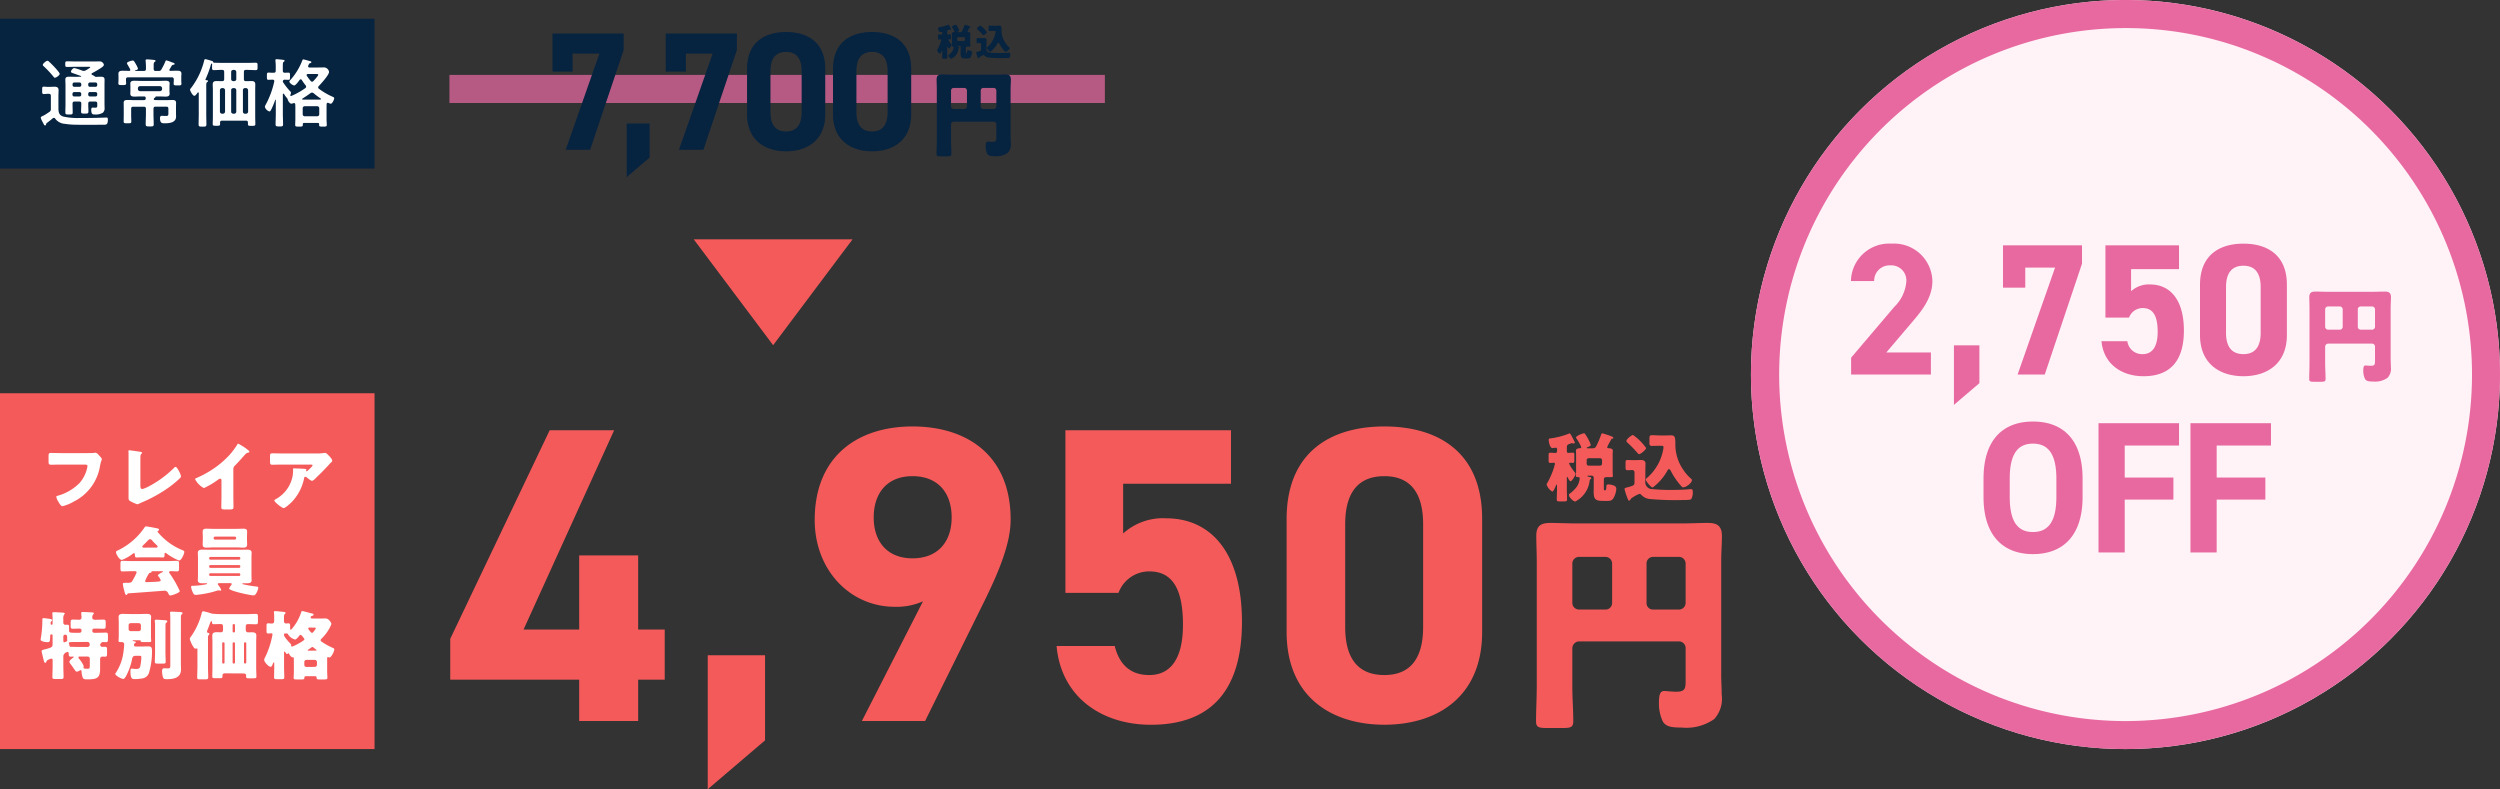
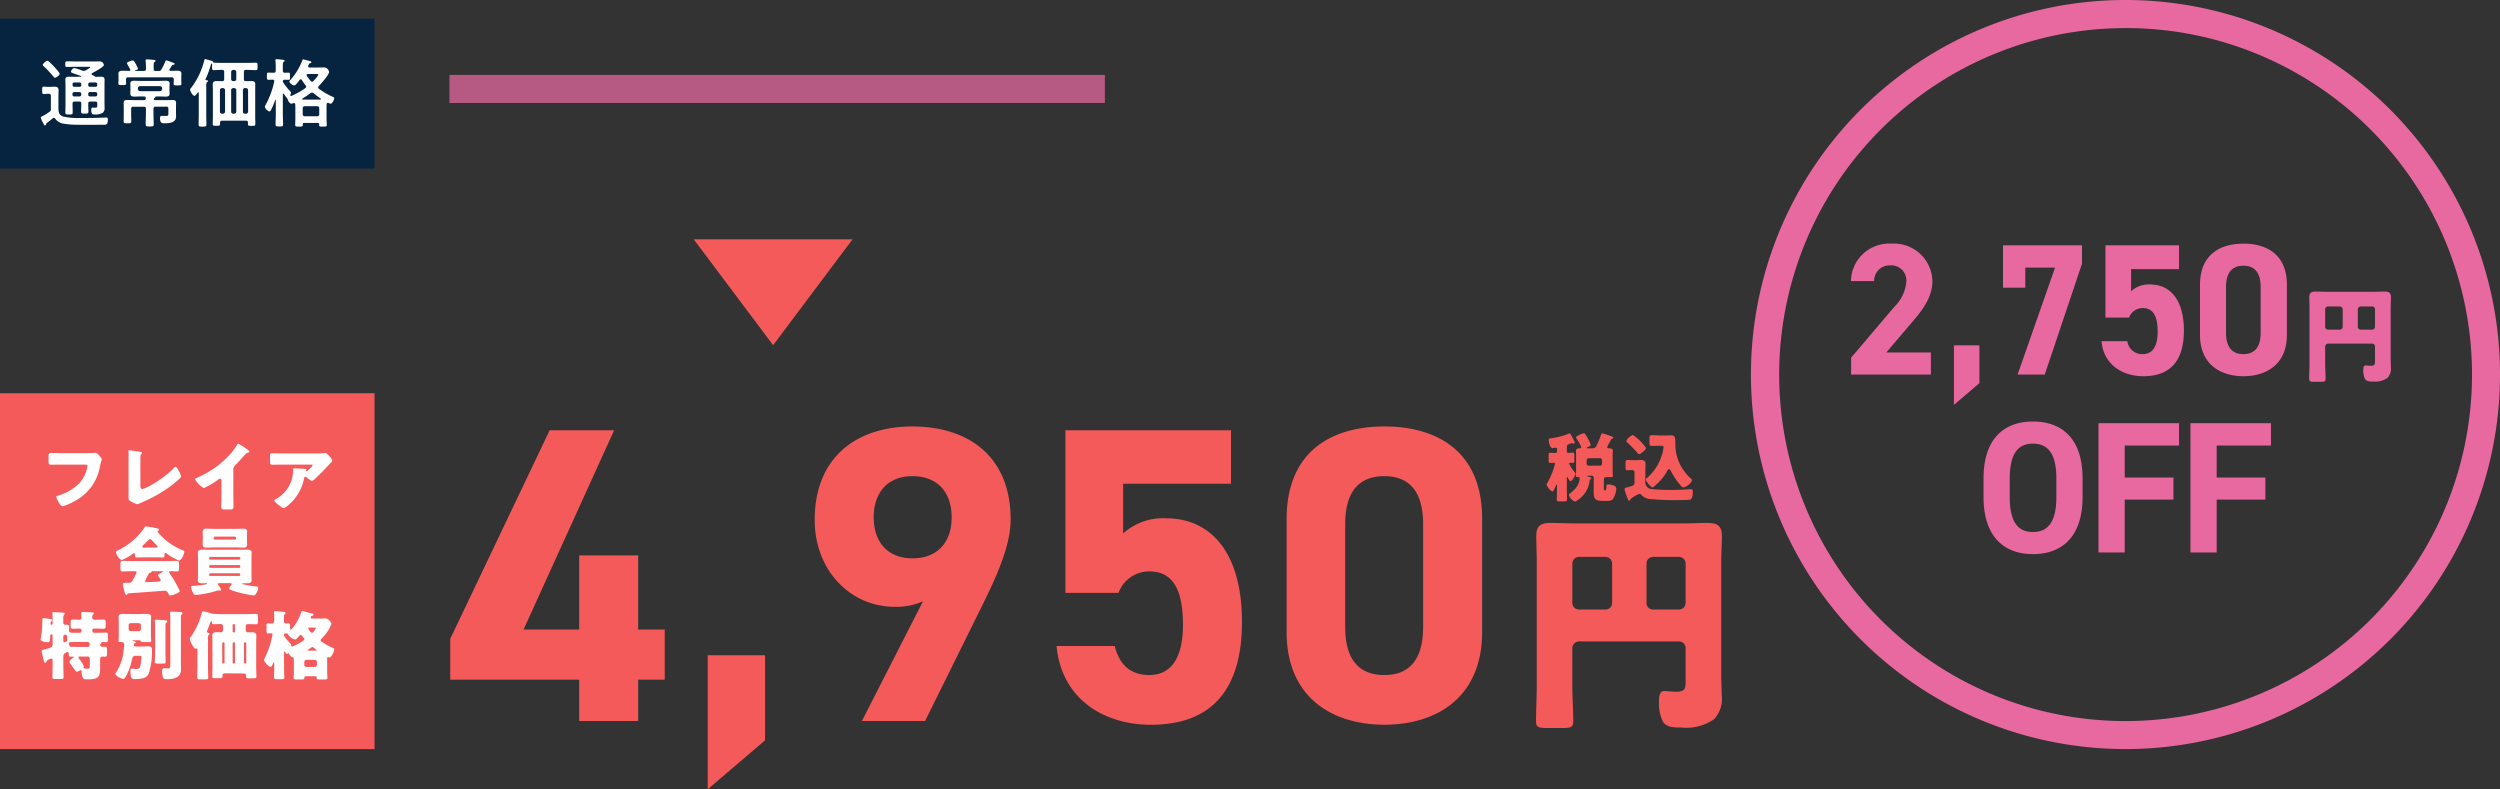
<svg xmlns="http://www.w3.org/2000/svg" viewBox="0 0 267 84.29">
  <rect x="0" y="0" width="267" height="84.29" fill="#333333" stroke="none" />
  <g transform="translate(182.551 16.056)">
-     <circle cx="40" cy="40" r="40" fill="#fff3f8" transform="translate(4.449 -16.056)" />
    <path fill="#e869a0" d="M44.449-13.056a37.011 37.011 0 0 0-14.4 71.094 37.01 37.01 0 0 0 28.8-68.188 36.765 36.765 0 0 0-14.4-2.906m0-3a40 40 0 1 1-40 40 40 40 0 0 1 40-40Z" />
    <path fill="#e869a0" d="M39.869 37.024v-1.96c0-4.26-2.18-6.1-5.3-6.1-3.1 0-5.28 1.84-5.28 6.1v1.96c0 4.22 2.18 6.1 5.28 6.1 3.12 0 5.3-1.88 5.3-6.1Zm-7.78-1.96c0-2.64.86-3.74 2.48-3.74s2.5 1.1 2.5 3.74v1.96c0 2.64-.88 3.74-2.5 3.74s-2.48-1.1-2.48-3.74Zm9.48-5.92v13.8h2.8v-5.64h5.2v-2.36h-5.2v-3.42h5.8v-2.38Zm9.82 0v13.8h2.8v-5.64h5.2v-2.36h-5.2v-3.42h5.8v-2.38ZM23.669 21.585h-4.76l2.84-3.34c.88-1.04 2.08-2.46 2.08-4.28a4.1 4.1 0 0 0-4.36-4 4.083 4.083 0 0 0-4.34 4h2.48a1.646 1.646 0 0 1 1.72-1.68 1.614 1.614 0 0 1 1.72 1.68 4.226 4.226 0 0 1-1.28 2.74l-4.62 5.44v1.8h8.52Zm5.18-.76h-2.72v6.36l2.72-2.32Zm4.9-6.16v-2.14h3.18l-4 11.42h2.9l3.98-11.84v-1.96h-8.44v4.52Zm12.54 2.18c1.12 0 1.6.86 1.6 2.54 0 1.62-.6 2.38-1.6 2.38a1.586 1.586 0 0 1-1.64-1.38h-2.76c.22 2.44 2.16 3.74 4.48 3.74 2.84 0 4.32-1.62 4.32-4.88 0-3.3-1.48-4.92-3.6-4.92a2.816 2.816 0 0 0-2.04.72v-2.36h5.12v-2.54h-7.86v7.72h2.52a1.552 1.552 0 0 1 1.46-1.02Zm15.4-2.5c0-3.22-2.16-4.38-4.64-4.38s-4.64 1.16-4.64 4.4v5.36c0 3.1 2.16 4.4 4.64 4.4s4.64-1.3 4.64-4.4Zm-2.8.26v4.88c0 1.48-.6 2.28-1.84 2.28-1.26 0-1.86-.8-1.86-2.28v-4.88c0-1.48.6-2.28 1.86-2.28 1.24 0 1.84.8 1.84 2.28ZM67.649 18.844a.307.307 0 0 1-.308.308h-1.257a.315.315 0 0 1-.308-.308v-1.863a.315.315 0 0 1 .308-.308h1.254a.315.315 0 0 1 .311.308Zm1.614-1.863a.307.307 0 0 1 .308-.308h1.221a.315.315 0 0 1 .308.308v1.863a.315.315 0 0 1-.308.308h-1.221a.3.3 0 0 1-.308-.308Zm-3.487 3.993a.327.327 0 0 1 .308-.33h4.708a.315.315 0 0 1 .308.308v1.518c0 .385-.011.539-.451.539-.187 0-.451-.033-.55-.033-.2 0-.253.165-.253.561a1.977 1.977 0 0 0 .187.88c.154.242.418.275.869.275a2.279 2.279 0 0 0 1.54-.4 1.412 1.412 0 0 0 .352-1.148c0-.308-.022-.605-.022-.913V16.86c0-.4.033-.781.033-1.177 0-.55-.33-.6-.671-.6-.4 0-.781.022-1.166.022h-5.049c-.4 0-.792-.022-1.188-.022-.44 0-.649.143-.649.6 0 .4.022.781.022 1.177v5.9c0 .55-.033 1.1-.033 1.65 0 .286.143.308.539.308h.682c.4 0 .528-.022.528-.319 0-.539-.044-1.089-.044-1.639Z" />
  </g>
  <path fill="#f55a5a" d="m58.706 45.95-10.62 22.275v4.365h13.77V77h6.3v-4.41h2.835v-5.355h-2.835v-7.92h-6.3v7.92h-5.94l9.675-21.285Zm23 24.03h-6.12v14.31l6.12-5.22ZM92.051 77h6.75l6.255-12.645c1.755-3.555 2.88-6.435 2.88-8.865 0-6.885-4.68-9.945-10.485-9.945-5.76 0-10.44 3.1-10.44 9.99 0 5.355 3.78 9.27 8.55 9.27a6.937 6.937 0 0 0 3.015-.585Zm9.585-21.735c0 2.565-1.44 4.365-4.185 4.365-2.7 0-4.14-1.8-4.14-4.365 0-2.61 1.44-4.41 4.14-4.41 2.75 0 4.185 1.8 4.185 4.41Zm21.105 5.76c2.52 0 3.6 1.935 3.6 5.715 0 3.645-1.35 5.355-3.6 5.355-2.025 0-3.195-1.125-3.69-3.105h-6.21c.495 5.49 4.86 8.415 10.08 8.415 6.39 0 9.72-3.645 9.72-10.98 0-7.425-3.33-11.07-8.1-11.07a6.337 6.337 0 0 0-4.59 1.62v-5.31h11.52V45.95h-17.685v17.37h5.67a3.493 3.493 0 0 1 3.285-2.295Zm35.55-5.625c0-7.245-4.86-9.855-10.44-9.855s-10.44 2.61-10.44 9.9V67.5c0 6.975 4.86 9.9 10.44 9.9s10.44-2.92 10.44-9.9Zm-6.3.585v10.98c0 3.33-1.35 5.13-4.14 5.13-2.835 0-4.185-1.8-4.185-5.13v-10.98c0-3.33 1.35-5.13 4.185-5.13 2.79 0 4.14 1.8 4.14 5.13Z" />
  <g fill="#f55a5a">
    <path d="M172.175 64.4a.7.7 0 0 1-.7.7h-2.85a.715.715 0 0 1-.7-.7v-4.225a.715.715 0 0 1 .7-.7h2.85a.715.715 0 0 1 .7.7Zm3.675-4.225a.7.7 0 0 1 .7-.7h2.775a.715.715 0 0 1 .7.7V64.4a.715.715 0 0 1-.7.7h-2.775a.684.684 0 0 1-.7-.7Zm-7.925 9.075a.744.744 0 0 1 .7-.75h10.7a.715.715 0 0 1 .7.7v3.45c0 .875-.025 1.225-1.025 1.225-.425 0-1.025-.075-1.25-.075-.45 0-.575.375-.575 1.275a4.493 4.493 0 0 0 .425 2c.35.55.95.625 1.975.625a5.18 5.18 0 0 0 3.5-.9 3.209 3.209 0 0 0 .8-2.625c0-.7-.05-1.375-.05-2.075V59.9c0-.9.075-1.775.075-2.675 0-1.25-.75-1.375-1.525-1.375-.9 0-1.775.05-2.65.05H168.25c-.9 0-1.8-.05-2.7-.05-1 0-1.475.325-1.475 1.375 0 .9.05 1.775.05 2.675v13.4c0 1.25-.075 2.5-.075 3.75 0 .65.325.7 1.225.7h1.55c.9 0 1.2-.05 1.2-.725 0-1.225-.1-2.475-.1-3.725ZM169.856 51.184c.048-.032.1-.064.1-.12 0-.088-.152-.112-.28-.144-.064-.016-.144-.024-.144-.072s.088-.048.12-.048h.336a.224.224 0 0 1 .224.224v.936c0 .184-.008.368-.008.552 0 .808.192.984.992.984h.376c.328.004.54.004.728-.264a2.368 2.368 0 0 0 .324-1.016.375.375 0 0 0-.288-.368 1.7 1.7 0 0 0-.56-.112c-.184 0-.208.072-.216.216 0 .088-.008.416-.128.416h-.04c-.1 0-.1-.088-.1-.248v-.88c0-.224.08-.28.3-.28h.424c.128 0 .24-.008.24-.136 0-.064-.024-.3-.024-.568v-1.672c0-.192.016-.336.016-.456 0-.224-.264-.248-.44-.256-.072-.008-.16-.024-.16-.12a4.464 4.464 0 0 1 .28-.552c.056-.1.112-.2.128-.24.048-.072.064-.1.152-.112.048-.008.1-.032.1-.088 0-.1-.2-.16-.48-.264-.1-.032-.632-.216-.7-.216-.088 0-.12.12-.144.184a8.924 8.924 0 0 1-.5 1.176c-.112.224-.24.24-.472.24h-.368c-.112 0-.184 0-.184-.04s.056-.072.088-.08c.288-.112.344-.16.344-.256a3.627 3.627 0 0 0-.312-.68 3.952 3.952 0 0 0-.28-.456.148.148 0 0 0-.14-.088c-.152 0-.84.28-.84.44a.35.35 0 0 0 .072.144 4.935 4.935 0 0 1 .488.888c0 .088-.08.112-.152.12-.176.008-.416.04-.416.264 0 .12.016.256.016.448v1.672c0 .208-.024.5-.024.568 0 .12.1.128.2.128.08 0 .208.008.208.136a1.843 1.843 0 0 1-.3.88 3.389 3.389 0 0 1-.76.752.187.187 0 0 0-.088.144c0 .264.488.7.672.7a2.866 2.866 0 0 0 1.54-2.236.2.2 0 0 1 .08-.144Zm-.176-1.448a.219.219 0 0 1-.224-.224v-.352a.219.219 0 0 1 .224-.224h1.192a.219.219 0 0 1 .228.224v.352a.219.219 0 0 1-.224.224Zm-3.392-1.568a.172.172 0 0 1-.192.208c-.184 0-.376-.024-.536-.024s-.168.1-.168.24v.52c0 .256.016.328.176.328.12 0 .248-.016.368-.016.088 0 .136.032.136.12a7.53 7.53 0 0 1-.44 1.272 7.46 7.46 0 0 1-.4.8.227.227 0 0 0-.056.136 1.427 1.427 0 0 0 .608.748c.136 0 .344-.536.392-.656.008-.032.032-.08.064-.08.048 0 .048.072.048.136v.32c0 .376-.024.752-.024 1.128 0 .184.072.2.312.2h.464c.248 0 .32-.016.32-.216 0-.368-.024-.736-.024-1.112v-1.196c0-.04 0-.088.04-.088.024 0 .048.032.056.056.048.088.2.408.3.408.144 0 .536-.616.536-.8 0-.056-.024-.1-.144-.24a3.942 3.942 0 0 1-.544-.84c0-.08.064-.1.136-.1s.16.016.248.016c.16 0 .176-.072.176-.328v-.5c0-.184-.016-.264-.168-.264s-.32.024-.472.024-.16-.112-.16-.192V47.8c0-.264.056-.312.3-.392a1.775 1.775 0 0 1 .24-.088.114.114 0 0 1 .048.016.377.377 0 0 0 .136.032c.064 0 .12-.032.12-.1s-.032-.12-.16-.368c-.248-.472-.312-.616-.4-.616a.236.236 0 0 0-.1.04 8.21 8.21 0 0 1-1.96.5c-.112.016-.16.024-.16.152 0 .216.12.88.4.88a.328.328 0 0 0 .088-.008c.064-.008.192-.032.248-.032.16 0 .16.12.16.208ZM173.7 47.1a.244.244 0 0 0 .1.16 14.8 14.8 0 0 1 1.1 1.132c.048.056.1.112.16.112.152 0 .744-.472.744-.656a5.751 5.751 0 0 0-1.396-1.392c-.144 0-.708.432-.708.644Zm.068 4.956c-.176.044-.268.08-.268.176a6.787 6.787 0 0 0 .348 1.056c.052.144.08.176.152.176s.12-.088.152-.152c.04-.08.088-.1.16-.144a3.147 3.147 0 0 1 .788-.424.31.31 0 0 1 .208.12 1.4 1.4 0 0 0 .832.424 28.507 28.507 0 0 0 3.56.112c.664 0 .84-.008.944-.128a1.446 1.446 0 0 0 .144-.7c0-.184 0-.328-.192-.328-.08 0-.384.024-.488.032q-.78.048-1.56.048a20.4 20.4 0 0 1-2.248-.1.744.744 0 0 1-.576-.84v-1.16c0-.3.016-.52.016-.712 0-.3-.224-.384-.488-.384-.2 0-.4.016-.6.016h-.3c-.192 0-.384-.016-.536-.016-.184 0-.208.088-.208.32v.452c0 .224.016.32.216.32.168 0 .336-.016.5-.016a.225.225 0 0 1 .24.232v1.12a.318.318 0 0 1-.232.328 4.158 4.158 0 0 1-.564.172Zm3.712-4.448c.12 0 .184.04.184.152a2.4 2.4 0 0 1-.064.408 5.27 5.27 0 0 1-1.64 2.824c-.128.1-.184.144-.184.216 0 .208.552.856.736.856a5.767 5.767 0 0 0 1.512-1.7c.04-.08.128-.264.224-.264s.184.168.224.248a7.466 7.466 0 0 0 1.088 1.572c.072.08.112.128.208.128.3 0 .928-.456.928-.776a.187.187 0 0 0-.088-.144 4.5 4.5 0 0 1-.76-.848 4.739 4.739 0 0 1-.92-2.78c0-.176 0-.32-.008-.44-.024-.448-.112-.568-.5-.568-.144 0-.28.016-.424.016h-.72c-.276-.008-.548-.028-.828-.028-.264 0-.288.064-.288.424v.336c0 .3.024.384.28.384.216 0 .528-.016.792-.016Z" />
  </g>
  <path fill="#f55a5a" d="M.001 42h40v38h-40z" />
  <path fill="#fff" d="M6.545 48.392c-.36 0-.728-.016-1.088-.016-.224 0-.272.048-.272.376v.472c0 .368.032.408.32.408.336 0 .68-.016 1.016-.016h2.464c.208 0 .36.024.36.16a3.573 3.573 0 0 1-.872 1.832 5.244 5.244 0 0 1-2.3 1.336c-.072.016-.16.032-.16.12a1.491 1.491 0 0 0 .208.5c.088.152.28.5.456.5a4.588 4.588 0 0 0 1.208-.5 5.151 5.151 0 0 0 2.788-3.748c.032-.152.056-.3.1-.448a2.756 2.756 0 0 0 .1-.328c0-.088-.1-.2-.224-.328l-.128-.144c-.12-.136-.224-.216-.336-.216a1.535 1.535 0 0 0-.184.024c-.16.016-.688.016-.88.016Zm8.448.624c0-.376.008-.464.136-.576a.084.084 0 0 0 .04-.072c0-.08-.08-.1-.36-.144-.168-.024-.944-.136-1.008-.136a.092.092 0 0 0-.088.1c0 .056.016.144.016.208v4.716c0 .192 0 .3.184.408a4.3 4.3 0 0 0 .744.336.763.763 0 0 0 .216-.072l.24-.112a15.019 15.019 0 0 0 2.752-1.5 11.056 11.056 0 0 0 1.312-1.06c.064-.064.152-.144.152-.232 0-.208-.408-1.016-.568-1.016-.08 0-.16.088-.224.152a11.185 11.185 0 0 1-2.736 1.976 3.3 3.3 0 0 1-.6.24c-.184 0-.208-.192-.208-.384Zm9.928 1.104a.526.526 0 0 1 .18-.408c.6-.608.952-1.048 1.144-1.24a.509.509 0 0 1 .288-.136c.048-.016.1-.032.1-.088s-.064-.128-.16-.2a5.971 5.971 0 0 0-1.032-.664c-.056 0-.088.056-.1.1a8.251 8.251 0 0 1-.736 1 9.58 9.58 0 0 1-2.04 1.728 11.256 11.256 0 0 1-1.56.832c-.068.02-.164.056-.164.14a2.178 2.178 0 0 0 .936.944 8.875 8.875 0 0 0 1.5-.888.538.538 0 0 1 .232-.12c.1 0 .144.08.144.2v1.78c0 .36-.016.72-.016 1.08 0 .184.056.232.432.232h.332c.4 0 .536-.008.536-.256 0-.152-.008-.3-.008-.448 0-.216-.008-.432-.008-.648Zm7.56.944c.024-.1.048-.144.144-.144a.135.135 0 0 1 .08.024c.136.112.488.408.616.408.1 0 .248-.136.392-.28l.072-.072c.488-.464.96-.944 1.416-1.448a1.536 1.536 0 0 1 .112-.12c.08-.064.168-.136.168-.224 0-.192-.312-.5-.448-.632-.1-.1-.2-.208-.344-.208a.788.788 0 0 0-.136.016 4.434 4.434 0 0 1-.736.048h-3.516c-.416 0-.824-.016-1.232-.016-.2 0-.232.1-.232.28v.404c0 .448.008.536.256.536.112 0 .224-.008.336-.008.288-.008.576-.008.872-.008h2.952c.088 0 .128.04.128.088 0 .1-.5.544-.568.6a.073.073 0 0 1-.056.024.065.065 0 0 1-.072-.064.061.061 0 0 1 .016-.028c.008-.024.032-.048.032-.072 0-.04-.024-.072-.16-.088-.184-.024-.968-.056-1.2-.056-.072 0-.08.024-.08.088 0 .016.008.024.008.04a4.512 4.512 0 0 1-.032.584 3.555 3.555 0 0 1-1.74 2.528c-.168.096-.228.136-.228.184 0 .176.816.816.992.816s.668-.464.808-.592a5.062 5.062 0 0 0 1.38-2.608ZM15.865 61.32c.056-.1.072-.128.176-.144.08-.016.12-.032.136-.1s.04-.072.128-.072h1c.08 0 .1.008.1.04s-.056.072-.088.08c-.152.072-.448.224-.448.328a.294.294 0 0 0 .064.12 1.276 1.276 0 0 1 .232.4c0 .112-.1.128-.376.152-.216.016-.928.048-1.112.048-.088 0-.176-.024-.176-.128a4.362 4.362 0 0 1 .364-.724Zm-2.152 2.048c.616-.032 3.784-.28 3.824-.28a.412.412 0 0 1 .4.208c.112.24.144.3.264.3.152 0 1-.28 1-.472a11.9 11.9 0 0 0-1.112-1.932.146.146 0 0 1-.032-.092c0-.08.1-.1.248-.1s.384.024.608.024c.168 0 .208-.08.208-.312v-.5c0-.212-.032-.312-.2-.312-.352 0-.7.024-1.056.024h-3.752c-.352 0-.7-.024-1.056-.024-.176 0-.192.1-.192.352v.432c0 .24.016.344.192.344.352 0 .7-.024 1.056-.024h.264c.088 0 .216.016.216.128a4.819 4.819 0 0 1-.4.8c-.032.064-.056.112-.072.136-.1.176-.3.176-.488.176h-.12c-.352 0-.392.016-.392.128a3.691 3.691 0 0 0 .128.632c.08.32.136.536.24.536.056 0 .088-.04.112-.088a.138.138 0 0 1 .112-.084Zm1.664-4.88c-.072 0-.176 0-.176-.1a.281.281 0 0 1 .1-.168c.12-.112.232-.224.32-.312.176-.192.312-.328.4-.328.112 0 .208.112.272.192.1.12.208.224.3.312.144.136.24.232.24.3 0 .1-.112.1-.176.1Zm1.3 1.032c.24 0 .488.016.728.016.12 0 .168-.04.168-.32v-.024c0-.064.016-.144.088-.144a.21.21 0 0 1 .12.056 5.69 5.69 0 0 0 1.344.76c.248 0 .56-.712.56-.928 0-.088-.048-.12-.264-.208a6.586 6.586 0 0 1-2.372-1.672c-.048-.048-.224-.232-.224-.288a.078.078 0 0 1 .056-.068.159.159 0 0 0 .1-.128c0-.112-.112-.128-.352-.176-.224-.048-.912-.176-1.032-.176a.159.159 0 0 0-.144.088 7.235 7.235 0 0 1-2.952 2.516c-.056.032-.112.064-.112.136 0 .224.352.84.632.84a4.467 4.467 0 0 0 1.184-.68.148.148 0 0 1 .1-.04c.072 0 .1.08.1.136.008.256.032.32.168.32.224 0 .488-.016.728-.016Zm7.924 2.76c.048.008.144.008.144.1 0 .032-.016.064-.072.144a1.043 1.043 0 0 0-.2.336c0 .24 2.248.728 2.624.728.272 0 .488-.7.488-.808s-.1-.128-.176-.136a12.684 12.684 0 0 1-1.36-.224c-.072-.016-.16-.024-.16-.08s.048-.048.088-.048h.344c.232 0 .552 0 .552-.32 0-.168-.016-.352-.016-.552v-1.844c0-.2.016-.384.016-.552 0-.32-.312-.32-.552-.32-.264 0-.536.008-.8.008h-3.04c-.264 0-.528-.008-.8-.008-.24 0-.552 0-.552.32 0 .184.016.368.016.552v1.848c0 .184-.016.368-.016.552 0 .32.312.32.544.32.12 0 .248-.008.368-.008.024 0 .072.008.072.048s-.072.064-.112.072a8.475 8.475 0 0 1-1.28.152c-.24.008-.312 0-.312.12a1.711 1.711 0 0 0 .16.536c.1.24.168.32.368.32a10.649 10.649 0 0 0 2.192-.436.781.781 0 0 1 .184-.048c.08 0 .168.024.224.024s.088-.016.088-.072a1.6 1.6 0 0 0-.288-.48.248.248 0 0 1-.072-.144c0-.064.072-.1.128-.1Zm1.064-2.632a.126.126 0 0 1-.128.128h-3.072a.132.132 0 0 1-.128-.128v-.04a.138.138 0 0 1 .128-.128h3.072a.132.132 0 0 1 .128.128Zm0 .872a.126.126 0 0 1-.128.128h-3.072a.132.132 0 0 1-.128-.128v-.04a.132.132 0 0 1 .128-.128h3.072a.126.126 0 0 1 .128.128Zm0 .864a.126.126 0 0 1-.128.128h-3.072a.132.132 0 0 1-.128-.128v-.032a.132.132 0 0 1 .128-.128h3.072a.132.132 0 0 1 .128.128Zm-2.928-4.904c-.232 0-.464-.016-.7-.016s-.392.064-.392.328c0 .192.016.392.016.608v.152c0 .208-.016.416-.016.6 0 .28.16.336.4.336s.464-.024.688-.024h2.568c.232 0 .464.024.7.024s.392-.064.392-.336c0-.184-.016-.392-.016-.6V57.4c0-.216.016-.416.016-.608 0-.28-.16-.328-.4-.328s-.456.016-.688.016Zm.08.984a.152.152 0 0 1 .152-.152h2.1a.152.152 0 0 1 .152.152v.016a.147.147 0 0 1-.152.152h-2.1a.152.152 0 0 1-.152-.152ZM9.593 71.032c0 .352-.04.392-.248.392-.072 0-.192-.008-.264-.016-.04-.008-.168-.008-.168-.12 0-.008.024-.064.024-.08a.136.136 0 0 0 .008-.056 2.721 2.721 0 0 0-.5-.792.248.248 0 0 1-.072-.144c0-.1.1-.1.176-.1h.816a.229.229 0 0 1 .224.224ZM6.761 68a.2.2 0 0 1 .216-.216.193.193 0 0 1 .192.184v.04c0 .128.008.256.008.384 0 .064-.008.1-.088.12a1.133 1.133 0 0 0-.144.064.235.235 0 0 1-.08.024c-.088 0-.1-.112-.1-.184Zm2.576.56c.192 0 .248.144.248.312a.243.243 0 0 1-.272.224h-.9c-.272 0-.568-.016-.808-.016-.1 0-.168 0-.184-.12a.781.781 0 0 0-.048-.184.489.489 0 0 1-.024-.1c0-.1.128-.112.9-.112Zm.52-2.6a.45.45 0 0 1 .08-.32c.04-.048.08-.08.08-.136 0-.08-.056-.088-.224-.1-.3-.016-.664-.04-.96-.04-.088 0-.16.016-.16.12 0 .024.008.056.008.08.008.1.024.3.024.408a.215.215 0 0 1-.232.216c-.232 0-.464-.016-.688-.016s-.24.088-.24.336v.312c0 .232.016.328.224.328.224 0 .448-.016.664-.016h.08a.183.183 0 0 1 .192.2v.056a.2.2 0 0 1-.192.192h-.6c-.352 0-.536-.016-.536-.2v-.42c0-.168-.024-.24-.2-.24-.064 0-.16.008-.192.008a.222.222 0 0 1-.224-.216v-.4a.84.84 0 0 1 .072-.456c.048-.048.08-.072.08-.128 0-.072-.04-.08-.224-.1-.232-.016-.792-.048-.944-.048-.072 0-.16.024-.16.1 0 .024.008.048.008.072.016.168.024.36.024.56v.5a.108.108 0 0 1-.112.112.1.1 0 0 1-.1-.1c0-.208.016-.224.088-.272a.163.163 0 0 0 .072-.128c0-.1-.208-.12-.288-.136-.1-.008-.544-.072-.616-.072-.152 0-.136.1-.136.248a12.014 12.014 0 0 1-.144 1.784 1.627 1.627 0 0 0-.04.264c0 .208.552.272.712.272.12 0 .24-.008.272-.152.016-.064.04-.472.04-.544v-.016a.106.106 0 0 1 .12-.12h.032a.1.1 0 0 1 .1.1v.936c0 .32-.08.368-.792.552-.3.08-.376.088-.376.216a1.83 1.83 0 0 0 .056.288c.048.184.08.336.112.464.08.336.112.48.216.48.08 0 .1-.08.128-.136.048-.136.152-.176.3-.24a.862.862 0 0 1 .232-.072c.1 0 .128.088.128.168v.664c0 .384-.024.76-.024 1.136 0 .184.08.208.32.208h.56c.232 0 .312-.024.312-.208 0-.376-.024-.752-.024-1.136V70.2a.478.478 0 0 1 .256-.5.646.646 0 0 1 .208-.072c.08 0 .112.072.112.248 0 .136.04.256.192.256.1 0 .192-.008.288-.008.024 0 .056.008.056.04a.079.079 0 0 1-.048.064c-.12.088-.416.3-.416.456a.348.348 0 0 0 .1.2c.184.248.312.432.4.56.152.224.2.288.288.288a.567.567 0 0 0 .28-.1.282.282 0 0 1 .128-.056c.08 0 .1.064.1.128a2.563 2.563 0 0 0 .088.552c.08.256.168.3.512.3 1.1 0 1.384-.16 1.384-1.168v-.976c0-.216.128-.288.24-.288s.2.008.3.008c.184 0 .2-.112.2-.352v-.32c0-.3-.008-.384-.232-.384-.1 0-.224.008-.28.008a.227.227 0 0 1-.224-.216.215.215 0 0 1 .064-.144.611.611 0 0 0 .072-.072.124.124 0 0 1 .136-.08c.112 0 .224.008.336.008.208 0 .224-.08.224-.336v-.336c0-.256-.016-.344-.224-.344-.288 0-.568.016-.856.016h-.4a.2.2 0 0 1-.192-.192v-.064a.19.19 0 0 1 .192-.192h.232c.264 0 .52.016.784.016.208 0 .224-.1.224-.336v-.3c0-.24-.016-.336-.224-.336-.264 0-.624.016-.888.016-.296 0-.32-.144-.32-.232Zm9.464.04c0-.256.008-.312.072-.368.056-.04.1-.072.1-.128 0-.1-.088-.128-.224-.136-.248-.016-.712-.04-.952-.04-.072 0-.16 0-.16.1 0 .016.008.048.008.064.016.144.024.384.024.6v4.868c0 .352-.008.424-.24.424-.136 0-.312-.016-.392-.016-.216 0-.248.152-.248.336a2.38 2.38 0 0 0 .08.576c.072.232.16.256.456.256.736 0 1.488-.16 1.488-1.048 0-.224-.016-.448-.016-.672Zm-1.648 1.048c0-.448.008-.48.08-.536.048-.032.112-.08.112-.144 0-.088-.1-.112-.16-.12-.184-.016-.88-.064-1.024-.064-.08 0-.152.024-.152.112a.367.367 0 0 0 .008.08 3.165 3.165 0 0 1 .024.488v2.808c0 .336-.024.672-.024 1.016 0 .168.088.184.344.184h.512c.224 0 .3-.016.3-.192 0-.336-.024-.672-.024-1.008Zm-3.936-.272a.224.224 0 0 1 .224-.224h.864a.229.229 0 0 1 .224.224v.408a.229.229 0 0 1-.224.224h-.864a.224.224 0 0 1-.224-.224Zm.624 1.952c.056-.032.144-.072.144-.128 0-.088-.168-.112-.24-.12-.024-.008-.1-.008-.1-.056s.088-.04.176-.04h.616a.059.059 0 0 1 .064.064c0 .128.1.128.448.128h.432c.184 0 .248-.024.248-.128 0-.064-.024-.264-.024-.528v-1.488c0-.24.016-.448.016-.568 0-.288-.288-.3-.5-.3-.256 0-.5.016-.76.016h-.96c-.248 0-.5-.016-.752-.016-.224 0-.5.016-.5.312 0 .176.016.368.016.56v1.484c0 .144-.024.488-.024.536 0 .12.112.12.3.12h.064a.232.232 0 0 1 .24.224c0 .136-.048.616-.072.768a5.236 5.236 0 0 1-.8 2.256c-.024.032-.08.1-.08.136 0 .216.68.552.848.552s.344-.384.408-.52a6.281 6.281 0 0 0 .536-1.6c.056-.28.144-.352.432-.352h.36c.128 0 .2.016.2.152a5.427 5.427 0 0 1-.112.944c-.04.192-.12.312-.432.312a2.735 2.735 0 0 1-.36-.032c-.024 0-.08-.008-.1-.008-.16 0-.16.144-.16.272 0 .792.16.848.464.848a5.416 5.416 0 0 0 .808-.072.887.887 0 0 0 .7-.576 7.771 7.771 0 0 0 .328-2.256c0-.424-.016-.592-.4-.592-.216 0-.424.016-.64.016h-.7c-.144 0-.176-.08-.176-.128-.016-.032-.016-.152.044-.192Zm11.8 2.136a.106.106 0 0 1-.1-.1V68.7a.1.1 0 0 1 .1-.1h.04a.1.1 0 0 1 .1.1v2.06a.1.1 0 0 1-.1.1Zm-2.328 0a.1.1 0 0 1-.1-.1V68.7a.1.1 0 0 1 .1-.1h.048a.1.1 0 0 1 .1.1v2.06a.1.1 0 0 1-.1.1Zm1.264-.1a.106.106 0 0 1-.1.1h-.052a.1.1 0 0 1-.1-.1V68.7a.1.1 0 0 1 .1-.1h.048a.1.1 0 0 1 .1.1Zm0-3.32a.112.112 0 0 1-.1.1h-.052a.1.1 0 0 1-.1-.1v-.688a.092.092 0 0 1 .1-.1h.048a.1.1 0 0 1 .1.1Zm.92 4.48c.168 0 .272.088.272.224 0 .04-.008.072-.008.112 0 .168.1.184.312.184h.448c.264 0 .344-.016.344-.192 0-.3-.024-.608-.024-.92V68.56c0-.232.016-.464.016-.68 0-.32-.232-.352-.5-.352-.128 0-.256.008-.384.008-.176 0-.248-.128-.248-.288v-.328c0-.16.056-.264.24-.264.28 0 .568.016.848.016.2 0 .216-.088.216-.336V65.9c0-.224-.016-.336-.2-.336-.328 0-.656.024-.992.024h-2.54a10.578 10.578 0 0 1-1.176-.048 7.028 7.028 0 0 0-.92-.256c-.112 0-.144.072-.168.16a7.529 7.529 0 0 1-1.184 2.58.364.364 0 0 0-.1.224 2.852 2.852 0 0 0 .416.88.247.247 0 0 0 .216.152c.072 0 .08-.032.128-.032s.056.056.056.12v1.864c0 .368-.024.736-.024 1.1 0 .208.08.224.336.224h.48c.264 0 .36-.016.36-.208 0-.376-.024-.744-.024-1.12V68.08a.339.339 0 0 1 .08-.264c.04-.04.072-.056.072-.112s-.04-.08-.088-.1c-.08-.016-.168-.032-.168-.16a.427.427 0 0 1 .04-.144c.08-.192.144-.36.192-.5.112-.3.168-.464.224-.464s.072.072.072.112c.008.16.056.216.216.216.248 0 .5-.016.736-.016.176 0 .232.12.232.28v.336c0 .16-.056.264-.232.264-.136 0-.28-.008-.416-.008-.264 0-.5.032-.5.36 0 .224.016.448.016.672v2.768c0 .312-.016.616-.016.928 0 .168.08.184.328.184h.48c.2 0 .28-.016.28-.184v-.112c0-.168.12-.224.272-.224Zm5.368-.152c0 .256-.024.472-.024.616 0 .16.088.176.328.176h.52c.216 0 .3-.016.3-.176v-.04a.138.138 0 0 1 .152-.128h.984c.136 0 .168.072.168.128v.048c0 .152.1.168.312.168h.512c.24 0 .328-.016.328-.176 0-.112-.024-.48-.024-.736V70.3c0-.1.04-.128.08-.128a.212.212 0 0 1 .08.024.209.209 0 0 0 .088.024c.192 0 .512-.648.512-.864 0-.1-.064-.12-.16-.16a8 8 0 0 1-1.1-.6c-.12-.08-.2-.136-.2-.216a.278.278 0 0 1 .1-.176 4.425 4.425 0 0 0 1.056-1.56c0-.1-.264-.592-.616-.592-.224 0-.44.008-.664.008h-.792c-.072 0-.144-.024-.144-.112 0-.112.072-.168.184-.184a.133.133 0 0 0 .12-.128c0-.072-.064-.1-.24-.136s-.864-.24-.976-.24c-.064 0-.08.072-.1.128a5.1 5.1 0 0 1-.8 1.528c-.136.176-.256.336-.32.336s-.064-.088-.064-.136v-.208c0-.248-.016-.336-.184-.336-.08 0-.2.016-.248.016a.224.224 0 0 1-.224-.224v-.384c0-.184.008-.336.08-.392.056-.048.088-.072.088-.12 0-.1-.1-.1-.24-.12s-.76-.08-.864-.08c-.072 0-.136.016-.136.112v.072a2.509 2.509 0 0 1 .024.256v.648a.231.231 0 0 1-.216.24c-.136 0-.28-.024-.424-.024-.16 0-.176.08-.176.3v.512c0 .184.016.272.176.272.1 0 .216-.016.32-.016.088 0 .144.032.144.12a9.154 9.154 0 0 1-.792 2.44.6.6 0 0 0-.1.28c0 .224.48.736.688.736.112 0 .176-.16.24-.32.032-.08.056-.152.1-.152s.048.024.048.168v.312c0 .376-.016.752-.016 1.12 0 .176.088.192.312.192h.488c.216 0 .288-.024.288-.208 0-.368-.024-.736-.024-1.1V69.68c0-.056.008-.1.056-.1.016 0 .048.04.088.1.064.088.128.168.176.168.08 0 .112-.088.152-.088.016 0 .04.024.056.056.064.128.232.392.416.392.064 0 .1.016.1.072Zm.128-3.472c.1 0 .232-.144.312-.24.088-.112.2-.256.272-.256s.128.072.176.128c.1.112.24.28.24.344 0 .08-.24.24-.544.408a4.864 4.864 0 0 1-.776.376.1.1 0 0 1-.1-.088c0-.016.008-.056.008-.08 0-.056-.056-.12-.128-.2-.144-.152-.64-.68-.64-.864v-.048c0-.088.032-.128.128-.128.248 0 .248 0 .312.112a1.266 1.266 0 0 0 .74.536Zm1.416 1.192c-.04 0-.072-.008-.072-.04s.016-.04.08-.08c.048-.032.16-.112.248-.176a.652.652 0 0 1 .176-.1.213.213 0 0 1 .112.056c.08.064.176.136.24.184.088.072.1.088.1.1 0 .04-.04.048-.088.048Zm.56-2.464c.128 0 .24.008.24.064s-.28.5-.4.5-.408-.4-.408-.472c0-.088.1-.1.16-.1Zm-.768 4.2a.219.219 0 0 1-.22-.228v-.3a.219.219 0 0 1 .224-.224h.9a.224.224 0 0 1 .224.224v.3a.229.229 0 0 1-.224.224Z" />
  <path fill="#f55a5a" d="M82.571 36.866 74.09 25.558h16.963Z" />
  <path fill="#e869a0" d="M48 8.001h70v3H48z" opacity=".729" />
  <path fill="#062340" d="M0 2.001h40v16H0z" />
  <path fill="#fff" d="M6.376 7.889c0-.128-.448-.608-.56-.728q-.264-.288-.552-.552c-.064-.056-.12-.12-.192-.12-.136 0-.5.3-.5.432a.221.221 0 0 0 .1.16 10.345 10.345 0 0 1 1.032 1.1c.04.056.088.12.16.12.152 0 .512-.276.512-.412Zm-1.344 5.224c.208-.16.416-.32.616-.488a.212.212 0 0 1 .112-.04.172.172 0 0 1 .144.1 1.391 1.391 0 0 0 1.016.54 8.341 8.341 0 0 0 1.18.096c.968.016 1.936.008 2.9 0 .3 0 .52.048.52-.536 0-.128-.008-.232-.152-.232-.056 0-.168.008-.224.008-.68.024-1.36.04-2.032.04h-.576a6.993 6.993 0 0 1-1.776-.152c-.52-.168-.52-.544-.52-1v-1.148c0-.224.016-.44.016-.664 0-.3-.168-.376-.448-.376-.16 0-.32.016-.48.016H5.08c-.136 0-.272-.024-.4-.024-.192 0-.176.112-.176.4 0 .264-.016.392.176.392.12 0 .272-.024.4-.024h.136c.152 0 .216.072.216.224v1.384a.334.334 0 0 1-.176.336c-.12.08-.472.32-.584.368-.24.112-.32.152-.32.224a1.421 1.421 0 0 0 .168.416c.184.352.208.424.288.424.112 0 .112-.112.12-.136a.193.193 0 0 1 .104-.148Zm2.9-2.808a.185.185 0 0 1-.192-.192v-.088a.185.185 0 0 1 .192-.192h.552a.185.185 0 0 1 .192.192v.088a.185.185 0 0 1-.192.192Zm2.268-.472a.179.179 0 0 1 .184.192v.088a.179.179 0 0 1-.184.188h-.592a.179.179 0 0 1-.184-.192v-.088a.179.179 0 0 1 .184-.192Zm.184-.752a.179.179 0 0 1-.184.192h-.592a.179.179 0 0 1-.184-.192v-.08a.179.179 0 0 1 .184-.192h.592a.179.179 0 0 1 .184.192Zm-1.7 0a.185.185 0 0 1-.192.192H7.94a.185.185 0 0 1-.192-.192v-.08a.185.185 0 0 1 .192-.192h.552a.185.185 0 0 1 .188.192Zm-.632-.88c-.216 0-.44-.008-.664-.008s-.408.032-.408.3c0 .2.016.4.016.592v2.048c0 .3-.016.592-.016.88 0 .216.1.216.392.216.32 0 .392-.008.392-.224 0-.3-.016-.584-.016-.872v-.064c0-.16.064-.224.224-.224h.488c.16 0 .224.064.224.216 0 .28-.024.56-.024.84 0 .232.088.232.392.232.32 0 .392-.008.392-.248 0-.272-.024-.552-.016-.824 0-.16.064-.216.216-.216h.528c.152 0 .216.064.216.224v.2c0 .144-.016.232-.2.232-.1 0-.2-.008-.3-.008-.128 0-.144.128-.144.232 0 .512.184.5.36.5a1.471 1.471 0 0 0 .888-.192.641.641 0 0 0 .176-.544c0-.168-.008-.336-.008-.5v-1.9c0-.192.008-.384.008-.584 0-.272-.176-.312-.408-.312-.176 0-.352.016-.528.016a.179.179 0 0 1-.1-.048 1.183 1.183 0 0 0-.292-.16.108.108 0 0 1-.064-.1.094.094 0 0 1 .064-.088c.248-.136.5-.272.736-.424.128-.08.52-.3.52-.464a.451.451 0 0 0-.44-.368c-.2 0-.4.008-.608.008H8.056c-.288 0-.576-.016-.864-.016-.224 0-.224.072-.224.3s-.008.3.224.3c.288 0 .576-.016.864-.016h1.392c.04 0 .192-.008.192.048s-.256.2-.4.288c-.048.024-.08.048-.1.056a.522.522 0 0 1-.192.048.623.623 0 0 1-.168-.032 5.666 5.666 0 0 0-.84-.272c-.168 0-.36.264-.36.384 0 .1.1.128.408.232.152.056.368.128.648.232a.053.053 0 0 1 .032.04c0 .032-.016.04-.048.04Zm6.9 1.536a.229.229 0 0 1-.224-.224v-.088a.229.229 0 0 1 .216-.224h2.144a.229.229 0 0 1 .224.224v.088a.229.229 0 0 1-.224.224Zm1.616.952c-.056-.008-.144-.024-.144-.1a.116.116 0 0 1 .016-.056.276.276 0 0 1 .06-.076c.08-.056.1-.064.112-.1 0-.032.008-.056.04-.056h.36c.224 0 .448.016.68.016.208 0 .424-.04.424-.3 0-.1-.016-.184-.016-.36v-.376c0-.176.016-.264.016-.368 0-.264-.232-.288-.44-.288-.224 0-.448.016-.664.016h-1.988c-.224 0-.448-.016-.68-.016-.2 0-.424.032-.424.288 0 .112.008.224.008.368v.376c0 .144-.008.256-.008.36 0 .264.224.3.432.3.224 0 .448-.016.672-.016h.376c.1 0 .136.04.16.136l.008.032c0 .152-.048.224-.208.224h-1.072c-.224 0-.44-.016-.664-.016s-.416.032-.416.3c0 .176.008.36.008.568v.756c0 .216-.008.44-.008.664 0 .208.1.2.416.2.3 0 .4.008.4-.2 0-.224-.016-.448-.016-.664v-.68c0-.16.064-.224.224-.224h1.128c.16 0 .224.064.224.224v.54c0 .36-.024.72-.024 1.08 0 .256.08.264.432.264s.424-.004.424-.248c0-.368-.024-.728-.024-1.1v-.552c.016-.152.064-.216.224-.216h1.144c.152 0 .224.064.224.224v.472c0 .248-.024.3-.288.3-.144 0-.3-.016-.408-.016-.152 0-.2.1-.2.248 0 .536.216.552.5.552.5 0 1.216-.064 1.216-.72 0-.136-.008-.28-.008-.424v-.524c0-.184.008-.352.008-.52 0-.272-.184-.3-.408-.3s-.464.016-.688.016Zm-2.12-3.112c-.016 0-.04-.008-.04-.032q0-.012.024-.024c.016-.008.04-.008.056-.016.1-.032.248-.08.248-.168a1.788 1.788 0 0 0-.2-.44c-.192-.344-.248-.432-.36-.432s-.616.144-.616.28a.3.3 0 0 0 .04.12c.072.12.248.416.3.536a.191.191 0 0 1 .016.072c0 .064-.048.1-.112.1-.232-.008-.472-.016-.7-.016s-.456.032-.456.312c0 .12.008.24.008.36v.352c0 .1-.016.216-.016.32 0 .192.144.184.416.184.256 0 .416.008.416-.176 0-.1-.016-.216-.016-.328v-.1c0-.152.064-.224.224-.224h4.656c.16 0 .224.072.224.224v.144c0 .112-.016.216-.016.328 0 .184.168.168.424.168.272 0 .408.016.408-.176 0-.112-.016-.216-.016-.32v-.4c0-.12.016-.24.016-.36 0-.288-.232-.312-.456-.312-.24 0-.48.008-.712.016-.064 0-.12-.032-.12-.1a.112.112 0 0 1 .024-.068c.072-.112.12-.2.16-.264.088-.16.112-.2.256-.224.048-.008.128-.024.128-.088s-.136-.124-.216-.144a1.15 1.15 0 0 0-.14-.048 3.539 3.539 0 0 0-.528-.184c-.072 0-.088.056-.12.136a6.47 6.47 0 0 1-.408.816.27.27 0 0 1-.272.176h-.344c-.152 0-.216-.064-.216-.224v-.328c0-.24.008-.336.1-.408.064-.04.1-.064.1-.12 0-.088-.128-.088-.192-.1-.136-.016-.584-.056-.712-.056-.08 0-.16.016-.16.12 0 .024.008.056.008.08a6.754 6.754 0 0 1 .032.7v.112c0 .16-.064.224-.224.224ZM26.5 11.921a.229.229 0 0 1-.224.224h-.116a.212.212 0 0 1-.216-.224V9.633a.212.212 0 0 1 .216-.224h.112a.229.229 0 0 1 .224.224Zm-2.788.224a.229.229 0 0 1-.224-.224V9.633a.229.229 0 0 1 .224-.224h.1a.229.229 0 0 1 .224.224v2.288a.229.229 0 0 1-.224.224Zm1.3-2.736a.224.224 0 0 1 .224.224v2.288a.224.224 0 0 1-.224.224h-.1c-.144-.016-.224-.088-.224-.224V9.633c0-.136.08-.208.224-.224Zm.224-.968a.219.219 0 0 1-.224.224h-.1c-.144-.016-.224-.08-.224-.224v-.752c0-.136.08-.208.224-.224h.1a.224.224 0 0 1 .224.224Zm-3.28.008a10.388 10.388 0 0 0 .544-1.464.441.441 0 0 1 .076-.184c.016-.016.024-.016.032-.016s.048.016.048.08a1.607 1.607 0 0 0-.008.2c0 .312-.016.424.192.424.3 0 .584-.032.88-.024.16 0 .224.072.224.224v.752c0 .152-.056.224-.216.224-.192.008-.384-.008-.576-.008-.272 0-.432.064-.432.36 0 .2.016.408.016.608v2.84c0 .264-.016.528-.016.784 0 .184.1.184.392.184.3 0 .392 0 .392-.192v-.14c0-.152.064-.216.216-.216h2.544c.152 0 .216.064.216.216v.148c0 .192.088.192.392.192s.4 0 .4-.192c0-.256-.016-.512-.016-.768V9.625c0-.2.008-.408.008-.608 0-.3-.16-.36-.432-.36-.192 0-.384.016-.576.008-.152 0-.208-.072-.208-.224v-.752c0-.16.064-.224.216-.224h.1c.32 0 .632.024.952.024.2 0 .192-.1.192-.4s.012-.388-.188-.388c-.32 0-.632.016-.952.016h-2.576c-.32 0-.64-.016-.96-.016a.09.09 0 0 1-.056-.064.163.163 0 0 0-.136-.12 5.593 5.593 0 0 0-.7-.2c-.1 0-.12.08-.136.16a7.89 7.89 0 0 1-1.364 2.876c-.056.064-.14.148-.14.232 0 .128.288.648.448.648.12 0 .208-.136.36-.336a.06.06 0 0 1 .056-.032c.048 0 .064.04.064.08v2.248c0 .368-.016.728-.016 1.1 0 .232.1.232.416.232.336 0 .416-.008.416-.248 0-.36-.016-.72-.016-1.08V9.201c0-.224.008-.368.088-.424.048-.04.1-.056.1-.112 0-.1-.128-.1-.192-.1-.04-.008-.08-.024-.08-.072a.072.072 0 0 1 .008-.044Zm10.588 3.968a.212.212 0 0 1-.216-.224v-.624a.212.212 0 0 1 .216-.224h1.336a.212.212 0 0 1 .216.224v.624a.212.212 0 0 1-.216.224Zm1.2-4.512c.136 0 .248.008.248.08 0 .112-.424.568-.52.672a.209.209 0 0 1-.144.072.2.2 0 0 1-.144-.08 4.063 4.063 0 0 1-.416-.56.112.112 0 0 1-.024-.072c0-.08.064-.1.136-.112ZM32.3 10.529c.3-.184.584-.376.864-.584a.3.3 0 0 1 .16-.056.335.335 0 0 1 .168.064 8.221 8.221 0 0 0 .744.56.071.071 0 0 1 .04.064c0 .04-.032.056-.072.056-.1.008-.208.008-.312.008h-1.56c-.032-.008-.064-.024-.064-.056a.058.058 0 0 1 .032-.056Zm-2.056-1.72a.28.28 0 0 1-.04-.1c.016-.144.08-.192.216-.2.04.008.376.016.392.016.168 0 .16-.1.16-.376s.016-.392-.16-.392c-.08 0-.3.008-.392.016-.16-.008-.216-.08-.216-.224v-.472c0-.264.008-.408.088-.472.056-.04.1-.056.1-.112 0-.072-.072-.1-.128-.1-.12-.016-.624-.072-.72-.072-.064 0-.128.016-.128.1v.08a4.9 4.9 0 0 1 .032.7v.344c0 .16-.064.224-.224.224-.192.008-.4-.016-.552-.016-.176 0-.168.112-.168.376 0 .28-.008.392.16.392.056 0 .352-.008.456-.016.1.008.176.048.176.16a.1.1 0 0 1-.008.048 9.2 9.2 0 0 1-.9 2.448.6.6 0 0 0-.1.256.749.749 0 0 0 .48.488c.088 0 .136-.088.176-.16a8.414 8.414 0 0 0 .448-1.072c.008-.024.016-.032.032-.032a.036.036 0 0 1 .032.04v1.472c0 .376-.024.76-.024 1.136 0 .216.12.216.408.216.312 0 .392 0 .392-.24 0-.376-.024-.744-.024-1.112v-2.08c.008-.032.024-.072.064-.072a.06.06 0 0 1 .056.032 3.429 3.429 0 0 0 .32.44.2.2 0 0 1 .064.1c.032.168.216.5.416.5a.57.57 0 0 0 .208-.056.176.176 0 0 1 .064-.008c.088 0 .128.056.136.136 0 .1.008.192.008.288v1.312c0 .2-.016.4-.016.6 0 .176.1.176.4.176s.416 0 .416-.176c0-.024-.008-.048-.008-.08a.131.131 0 0 1 .152-.136h1.456c.1 0 .136.04.144.144 0 .024-.008.048-.008.072 0 .176.1.176.408.176s.412 0 .412-.176-.024-.4-.024-.6v-1.312c0-.112.008-.216.008-.328.016-.072.048-.128.128-.128a.151.151 0 0 1 .064.016 1.024 1.024 0 0 0 .248.088c.16 0 .368-.44.368-.584 0-.1-.088-.128-.16-.16a7.384 7.384 0 0 1-1.48-.864.178.178 0 0 1-.072-.136.215.215 0 0 1 .064-.144c.24-.248 1.1-1.192 1.1-1.512a.568.568 0 0 0-.5-.48c-.208 0-.416.008-.616.008h-.976c-.08 0-.144-.032-.144-.12a.221.221 0 0 1 .008-.072c.048-.1.1-.24.168-.256s.168-.032.168-.12-.1-.1-.176-.12c-.128-.032-.6-.176-.688-.176-.064 0-.088.072-.112.136a6.616 6.616 0 0 1-1.3 2.1c-.024.032-.072.088-.072.128 0 .152.36.416.52.416s.48-.464.576-.592a.162.162 0 0 1 .112-.064.149.149 0 0 1 .12.072 5.765 5.765 0 0 0 .408.576.209.209 0 0 1 .056.136.206.206 0 0 1-.08.152 7.631 7.631 0 0 1-1.5.84c-.016 0-.024.008-.04.008a.079.079 0 0 1-.072-.08.072.072 0 0 1 .008-.04.835.835 0 0 0 .068-.232.22.22 0 0 0-.08-.14 7.15 7.15 0 0 1-.752-.952Z" />
  <g fill="#062340">
-     <path d="M61.154 7.649V5.723h2.862l-3.6 10.278h2.61l3.582-10.656V3.581h-7.6v4.068Zm8.226 5.544h-2.448v5.724l2.448-2.088Zm3.87-5.544V5.723h2.862l-3.6 10.278h2.61L78.7 5.345V3.581h-7.6v4.068Zm14.886-.288c0-2.9-1.944-3.942-4.176-3.942s-4.176 1.044-4.176 3.96v4.822c0 2.79 1.944 3.96 4.176 3.96s4.176-1.17 4.176-3.96Zm-2.52.234v4.392c0 1.332-.54 2.052-1.656 2.052-1.134 0-1.674-.72-1.674-2.052V7.595c0-1.332.54-2.052 1.674-2.052 1.116 0 1.656.72 1.656 2.052Zm11.7-.234c0-2.9-1.944-3.942-4.176-3.942s-4.176 1.044-4.176 3.96v4.822c0 2.79 1.944 3.96 4.176 3.96s4.176-1.168 4.176-3.96Zm-2.52.234v4.392c0 1.332-.54 2.052-1.656 2.052-1.134 0-1.674-.72-1.674-2.052V7.595c0-1.332.54-2.052 1.674-2.052 1.116 0 1.66.72 1.66 2.052ZM103.27 11.361a.28.28 0 0 1-.28.28h-1.14a.286.286 0 0 1-.28-.28v-1.69a.286.286 0 0 1 .28-.28h1.14a.286.286 0 0 1 .28.28Zm1.47-1.69a.28.28 0 0 1 .28-.28h1.11a.286.286 0 0 1 .28.28v1.69a.286.286 0 0 1-.28.28h-1.11a.273.273 0 0 1-.28-.28Zm-3.17 3.63a.3.3 0 0 1 .28-.3h4.28a.286.286 0 0 1 .28.28v1.38c0 .35-.01.49-.41.49-.17 0-.41-.03-.5-.03-.18 0-.23.15-.23.51a1.8 1.8 0 0 0 .17.8c.14.22.38.25.79.25a2.072 2.072 0 0 0 1.4-.36 1.284 1.284 0 0 0 .32-1.05c0-.28-.02-.55-.02-.83v-4.88c0-.36.03-.71.03-1.07 0-.5-.3-.55-.61-.55-.36 0-.71.02-1.06.02h-4.59c-.36 0-.72-.02-1.08-.02-.4 0-.59.13-.59.55 0 .36.02.71.02 1.07v5.36c0 .5-.03 1-.03 1.5 0 .26.13.28.49.28h.62c.36 0 .48-.02.48-.29 0-.49-.04-.99-.04-1.49ZM102.428 5.093c.024-.016.048-.032.048-.06 0-.044-.076-.056-.14-.072-.032-.008-.072-.012-.072-.036s.044-.024.06-.024h.168a.112.112 0 0 1 .108.112v.744c0 .4.1.492.5.492h.188c.168 0 .272 0 .368-.132a1.184 1.184 0 0 0 .16-.508.188.188 0 0 0-.148-.184.851.851 0 0 0-.28-.056c-.092 0-.1.036-.108.108 0 .044 0 .208-.064.208h-.016c-.048 0-.048-.044-.048-.124v-.44c0-.112.04-.14.152-.14h.212c.064 0 .12 0 .12-.068 0-.032-.012-.148-.012-.284v-.836c0-.1.008-.168.008-.228 0-.112-.132-.124-.22-.128-.036 0-.08-.012-.08-.06a2.232 2.232 0 0 1 .132-.276c.028-.052.056-.1.064-.12.024-.036.032-.048.076-.056.024 0 .048-.016.048-.044 0-.048-.1-.08-.24-.132-.048-.016-.312-.108-.348-.108s-.06.06-.072.092a4.462 4.462 0 0 1-.248.588c-.056.112-.12.12-.236.12h-.184c-.056 0-.092 0-.092-.02s.028-.036.044-.04c.144-.056.172-.08.172-.128a1.813 1.813 0 0 0-.156-.34 1.976 1.976 0 0 0-.144-.228.074.074 0 0 0-.068-.044c-.076 0-.42.14-.42.22a.175.175 0 0 0 .036.072 2.467 2.467 0 0 1 .244.444c0 .044-.04.056-.076.06-.088 0-.208.02-.208.132 0 .06.008.128.008.224v.836c0 .1-.012.248-.012.284 0 .06.048.064.1.064s.1 0 .1.068a.922.922 0 0 1-.152.44 1.7 1.7 0 0 1-.38.376.094.094 0 0 0-.044.072c0 .132.244.348.336.348a1.433 1.433 0 0 0 .776-1.116.1.1 0 0 1 .04-.072Zm-.088-.724a.109.109 0 0 1-.112-.112v-.176a.109.109 0 0 1 .112-.112h.6a.109.109 0 0 1 .112.112v.176a.109.109 0 0 1-.112.112Zm-1.7-.784a.086.086 0 0 1-.1.1c-.092 0-.188-.012-.268-.012s-.084.048-.084.12v.26c0 .128.008.164.088.164.06 0 .124-.008.184-.008.044 0 .068.016.068.06a3.765 3.765 0 0 1-.22.636 3.73 3.73 0 0 1-.2.4.113.113 0 0 0-.028.068.713.713 0 0 0 .3.372c.068 0 .172-.268.2-.328 0-.016.016-.04.032-.04s.024.036.024.068v.16c0 .188-.012.376-.012.564 0 .092.036.1.156.1h.232c.124 0 .16-.008.16-.108 0-.184-.012-.368-.012-.556v-.6c0-.02 0-.044.02-.044s.024.016.028.028c.024.044.1.2.148.2.072 0 .268-.308.268-.4 0-.028-.012-.048-.072-.12a1.971 1.971 0 0 1-.272-.42c0-.04.032-.048.068-.048s.08.008.124.008c.08 0 .088-.036.088-.164v-.248c0-.092-.008-.132-.084-.132s-.16.012-.236.012-.08-.056-.08-.1v-.176c0-.132.028-.156.148-.2a.888.888 0 0 1 .12-.044.057.057 0 0 1 .024.008.188.188 0 0 0 .068.016c.032 0 .06-.016.06-.052s-.016-.06-.08-.184c-.124-.236-.156-.308-.2-.308a.118.118 0 0 0-.052.02 4.105 4.105 0 0 1-.98.252c-.056.008-.08.012-.08.076 0 .108.06.44.2.44a.164.164 0 0 0 .044 0c.032 0 .1-.016.124-.016.08 0 .08.06.08.1Zm3.7-.536a.122.122 0 0 0 .048.08 7.4 7.4 0 0 1 .56.572c.024.028.048.056.08.056.076 0 .372-.236.372-.328a2.876 2.876 0 0 0-.7-.7c-.068 0-.352.216-.352.32Zm.044 2.48c-.084.02-.132.04-.132.088a3.394 3.394 0 0 0 .172.528c.028.072.04.088.076.088s.06-.044.076-.076.044-.048.08-.072a1.574 1.574 0 0 1 .392-.212.155.155 0 0 1 .1.06.7.7 0 0 0 .416.212 14.253 14.253 0 0 0 1.788.056c.332 0 .42 0 .472-.064a.723.723 0 0 0 .076-.352c0-.092 0-.164-.1-.164-.04 0-.192.012-.244.016q-.39.024-.78.024a10.2 10.2 0 0 1-1.128-.048.372.372 0 0 1-.288-.42v-.58c0-.148.008-.26.008-.356 0-.152-.112-.192-.244-.192-.1 0-.2.008-.3.008h-.152c-.1 0-.192-.008-.268-.008-.092 0-.1.044-.1.16v.228c0 .112.008.16.108.16.08 0 .164-.012.248-.012a.112.112 0 0 1 .12.116v.56a.159.159 0 0 1-.116.164 2.079 2.079 0 0 1-.28.088Zm1.856-2.228c.06 0 .092.02.092.076a1.2 1.2 0 0 1-.032.2 2.635 2.635 0 0 1-.82 1.424c-.064.052-.092.072-.092.108 0 .1.276.428.368.428a2.883 2.883 0 0 0 .756-.852c.02-.04.064-.132.112-.132s.092.084.112.124a3.733 3.733 0 0 0 .544.784c.036.04.056.064.1.064.152 0 .464-.228.464-.388a.094.094 0 0 0-.044-.072 2.252 2.252 0 0 1-.38-.424 2.37 2.37 0 0 1-.46-1.392v-.22c-.012-.224-.056-.284-.252-.284-.072 0-.14.008-.212.008h-.36c-.136 0-.272-.012-.412-.012s-.144.032-.144.212v.168c0 .152.012.192.14.192.108 0 .264-.008.4-.008Z" />
-   </g>
+     </g>
</svg>